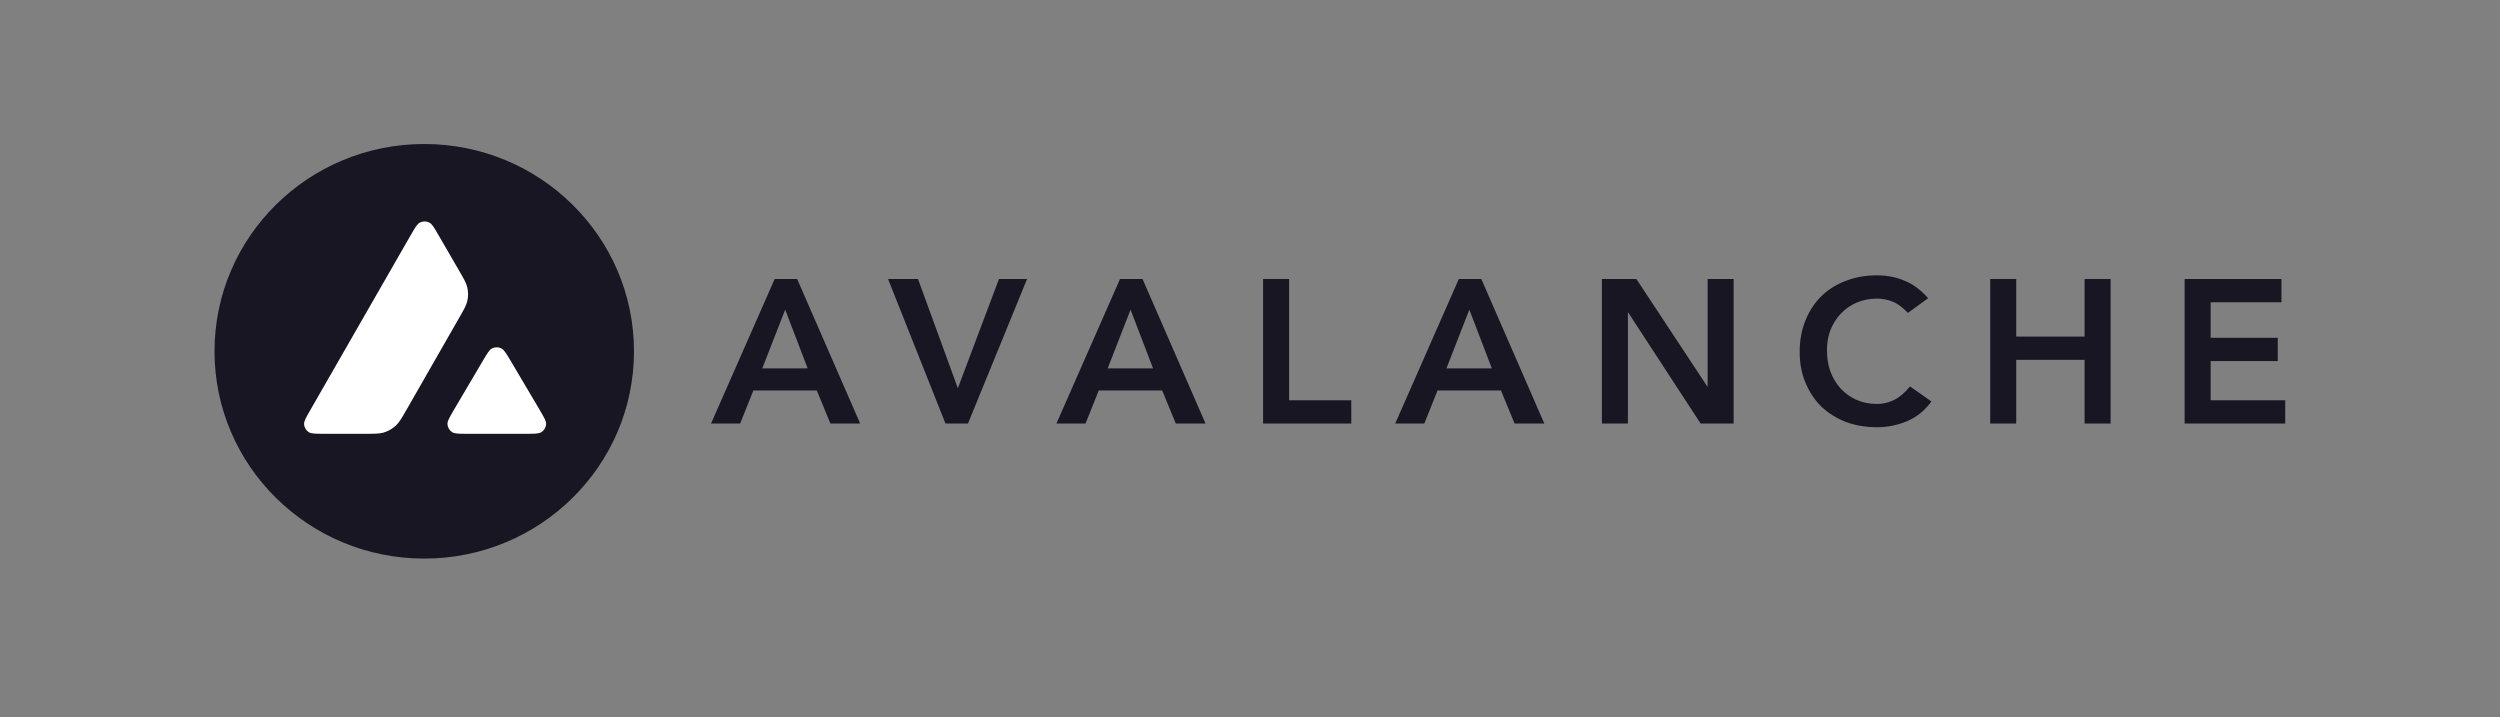
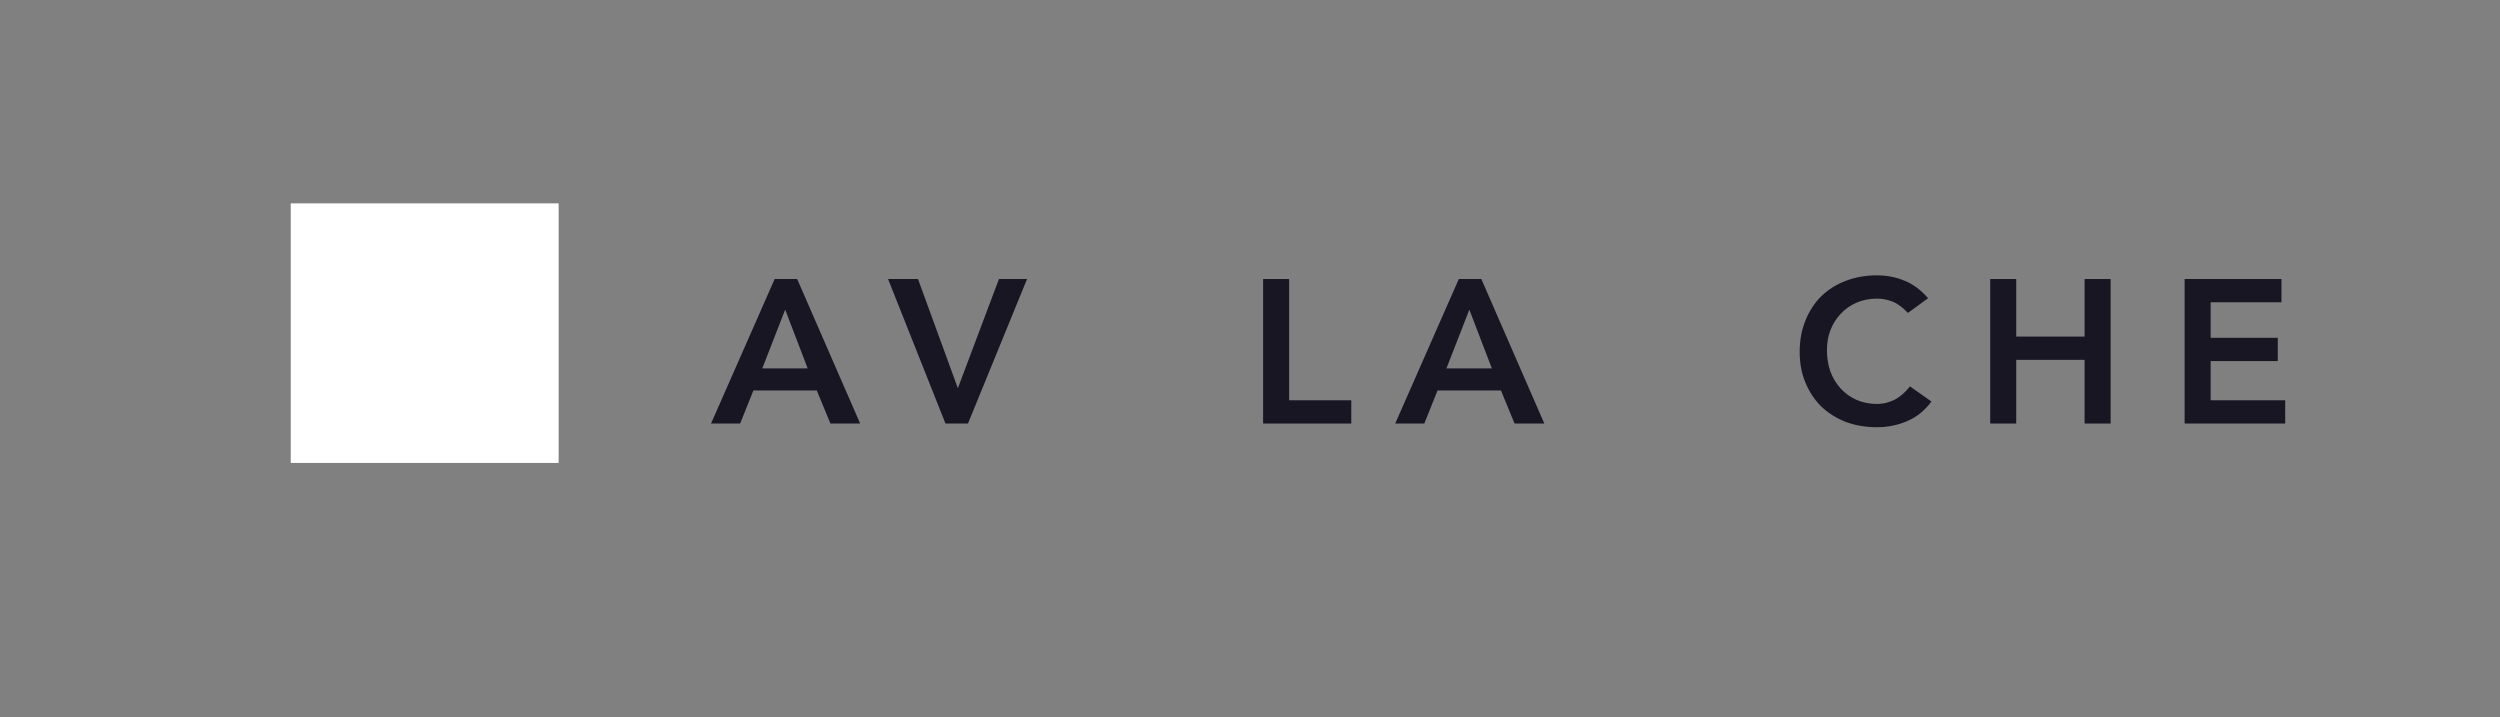
<svg xmlns="http://www.w3.org/2000/svg" width="237" height="68" viewBox="0 0 237 68" fill="none">
  <rect x="0" y="0" width="237" height="68" fill="#808080" stroke="none" />
  <g clip-path="url(#clip0_3268_4910)">
-     <path d="M52.959 19.28H27.562V43.885H52.959V19.28Z" fill="white" />
+     <path d="M52.959 19.28H27.562V43.885H52.959V19.28" fill="white" />
    <path d="M73.437 26.451H75.571L81.542 40.151H78.723L77.431 37.016H71.42L70.167 40.151H67.406L73.437 26.451ZM76.569 34.927L74.435 29.354L72.262 34.927H76.569Z" fill="#181623" />
    <path d="M84.188 26.451H87.026L90.805 36.803L94.701 26.451H97.364L91.764 40.151H89.631L84.188 26.451Z" fill="#181623" />
-     <path d="M106.178 26.451H108.313L114.284 40.151H111.465L110.173 37.016H104.162L102.909 40.151H100.148L106.178 26.451ZM109.311 34.927L107.177 29.354L105.004 34.927H109.311Z" fill="#181623" />
    <path d="M119.742 26.451H122.209V37.945H128.102V40.151H119.742V26.451Z" fill="#181623" />
    <path d="M138.296 26.451H140.43L146.401 40.151H143.582L142.29 37.016H136.279L135.026 40.151H132.266L138.296 26.451ZM141.428 34.927L139.294 29.354L137.121 34.927H141.428Z" fill="#181623" />
-     <path d="M151.859 26.451H155.129L161.845 36.629H161.884V26.451H164.35V40.151H161.218L154.365 29.644H154.326V40.151H151.859V26.451Z" fill="#181623" />
    <path d="M180.869 29.663C180.36 29.122 179.864 28.76 179.381 28.58C178.91 28.399 178.434 28.309 177.952 28.309C177.234 28.309 176.581 28.438 175.993 28.696C175.419 28.941 174.923 29.289 174.505 29.741C174.088 30.179 173.762 30.695 173.526 31.289C173.304 31.882 173.194 32.521 173.194 33.204C173.194 33.94 173.304 34.617 173.526 35.236C173.762 35.855 174.088 36.391 174.505 36.842C174.923 37.294 175.419 37.649 175.993 37.907C176.581 38.165 177.234 38.294 177.952 38.294C178.513 38.294 179.054 38.165 179.577 37.907C180.111 37.636 180.607 37.21 181.065 36.63L183.1 38.061C182.474 38.913 181.711 39.532 180.81 39.919C179.909 40.306 178.95 40.5 177.932 40.5C176.861 40.5 175.876 40.332 174.976 39.996C174.088 39.648 173.317 39.164 172.665 38.545C172.025 37.913 171.523 37.158 171.158 36.281C170.792 35.404 170.609 34.43 170.609 33.359C170.609 32.263 170.792 31.269 171.158 30.379C171.523 29.476 172.025 28.709 172.665 28.077C173.317 27.445 174.088 26.961 174.976 26.625C175.876 26.277 176.861 26.103 177.932 26.103C178.872 26.103 179.74 26.271 180.536 26.606C181.345 26.928 182.095 27.483 182.787 28.27L180.869 29.663Z" fill="#181623" />
    <path d="M188.672 26.451H191.138V31.908H197.619V26.451H200.086V40.151H197.619V34.114H191.138V40.151H188.672V26.451Z" fill="#181623" />
    <path d="M207.102 26.451H216.284V28.657H209.569V32.024H215.932V34.23H209.569V37.945H216.637V40.151H207.102V26.451Z" fill="#181623" />
-     <path fill-rule="evenodd" clip-rule="evenodd" d="M60.102 33.303C60.102 44.156 51.2 52.954 40.219 52.954C29.238 52.954 20.336 44.156 20.336 33.303C20.336 22.45 29.238 13.652 40.219 13.652C51.2 13.652 60.102 22.45 60.102 33.303ZM34.585 41.123H30.726C29.915 41.123 29.515 41.123 29.27 40.968C29.007 40.8 28.845 40.52 28.826 40.211C28.811 39.926 29.012 39.578 29.412 38.883L38.94 22.285C39.345 21.58 39.55 21.228 39.809 21.098C40.088 20.958 40.42 20.958 40.698 21.098C40.957 21.228 41.162 21.58 41.568 22.285L43.526 25.664L43.536 25.682C43.974 26.438 44.196 26.821 44.293 27.224C44.401 27.663 44.401 28.126 44.293 28.566C44.196 28.971 43.976 29.357 43.531 30.125L38.526 38.868L38.514 38.891C38.073 39.653 37.849 40.04 37.54 40.331C37.203 40.65 36.797 40.882 36.353 41.012C35.947 41.123 35.493 41.123 34.585 41.123ZM44.329 41.123H49.858C50.674 41.123 51.084 41.123 51.329 40.964C51.593 40.795 51.759 40.51 51.773 40.201C51.787 39.926 51.592 39.592 51.208 38.937C51.194 38.915 51.181 38.892 51.168 38.869L48.398 34.186L48.367 34.134C47.977 33.483 47.781 33.155 47.529 33.028C47.25 32.888 46.923 32.888 46.645 33.028C46.391 33.158 46.185 33.501 45.78 34.191L43.02 38.874L43.011 38.89C42.607 39.579 42.405 39.923 42.419 40.206C42.439 40.515 42.6 40.8 42.864 40.969C43.103 41.123 43.514 41.123 44.329 41.123Z" fill="#181623" />
  </g>
  <defs>
    <clipPath id="clip0_3268_4910">
      <rect width="196.371" height="39.362" fill="white" transform="translate(20.312 13.637)" />
    </clipPath>
  </defs>
</svg>